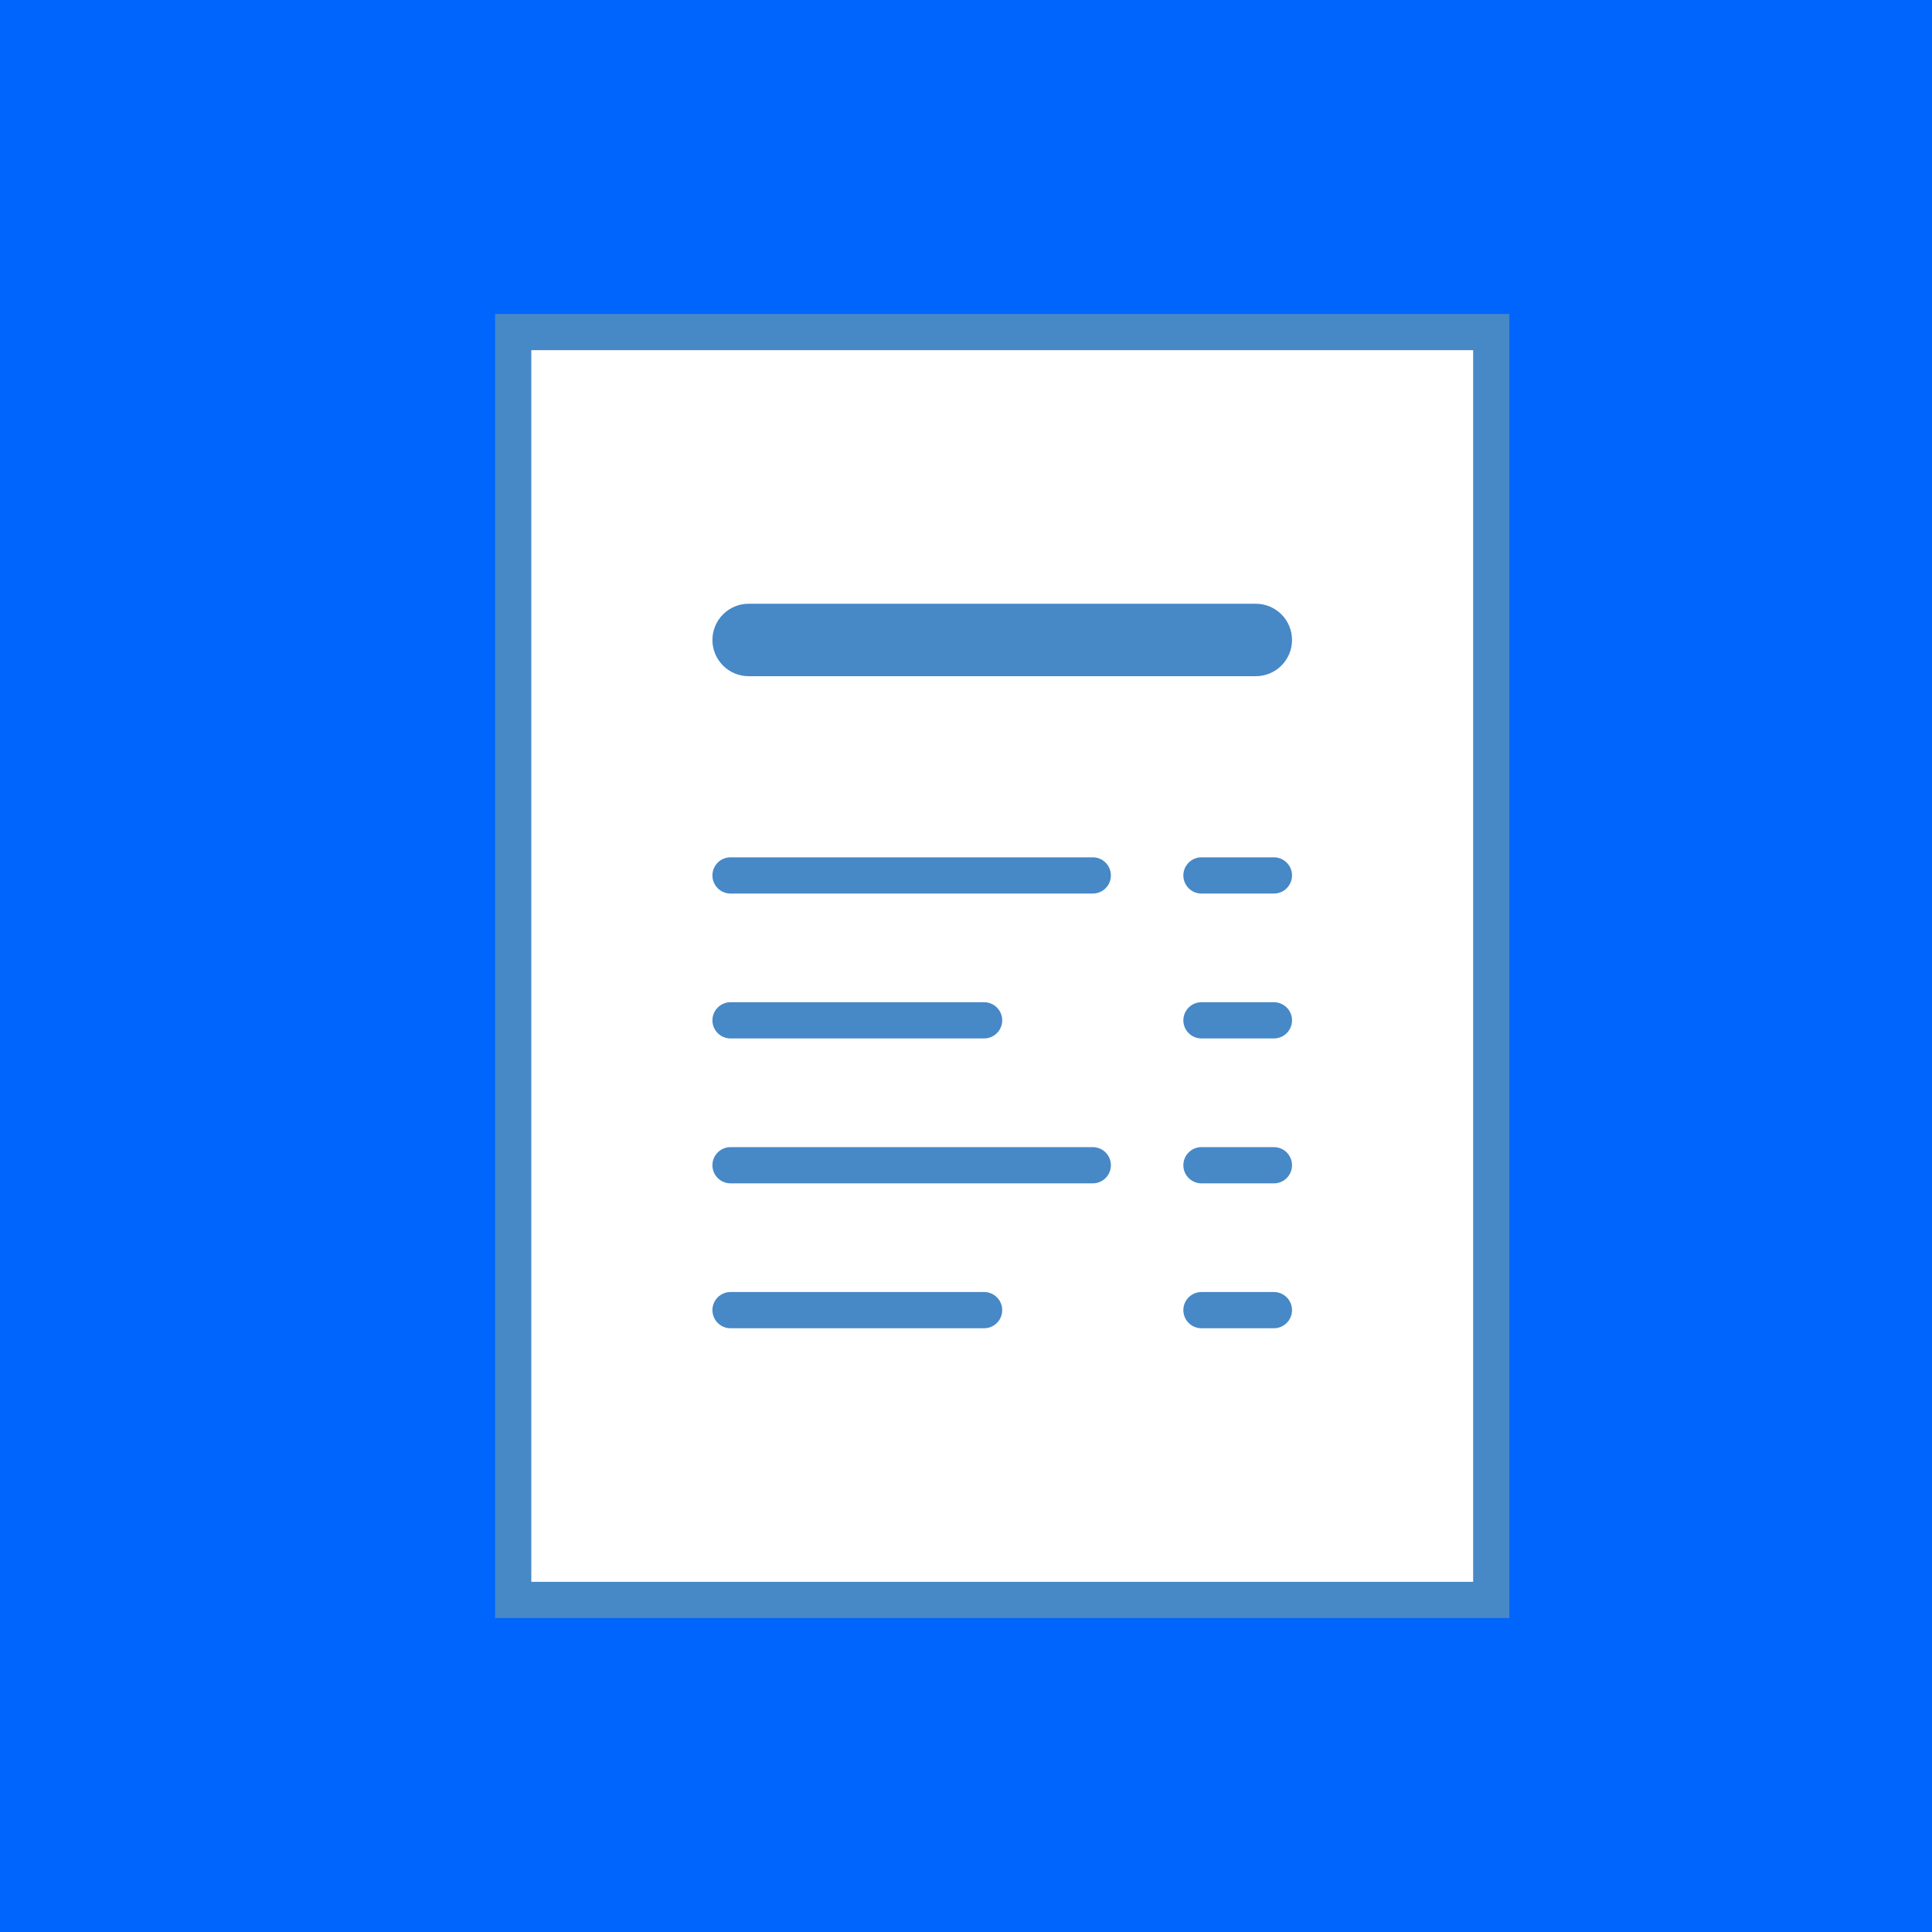
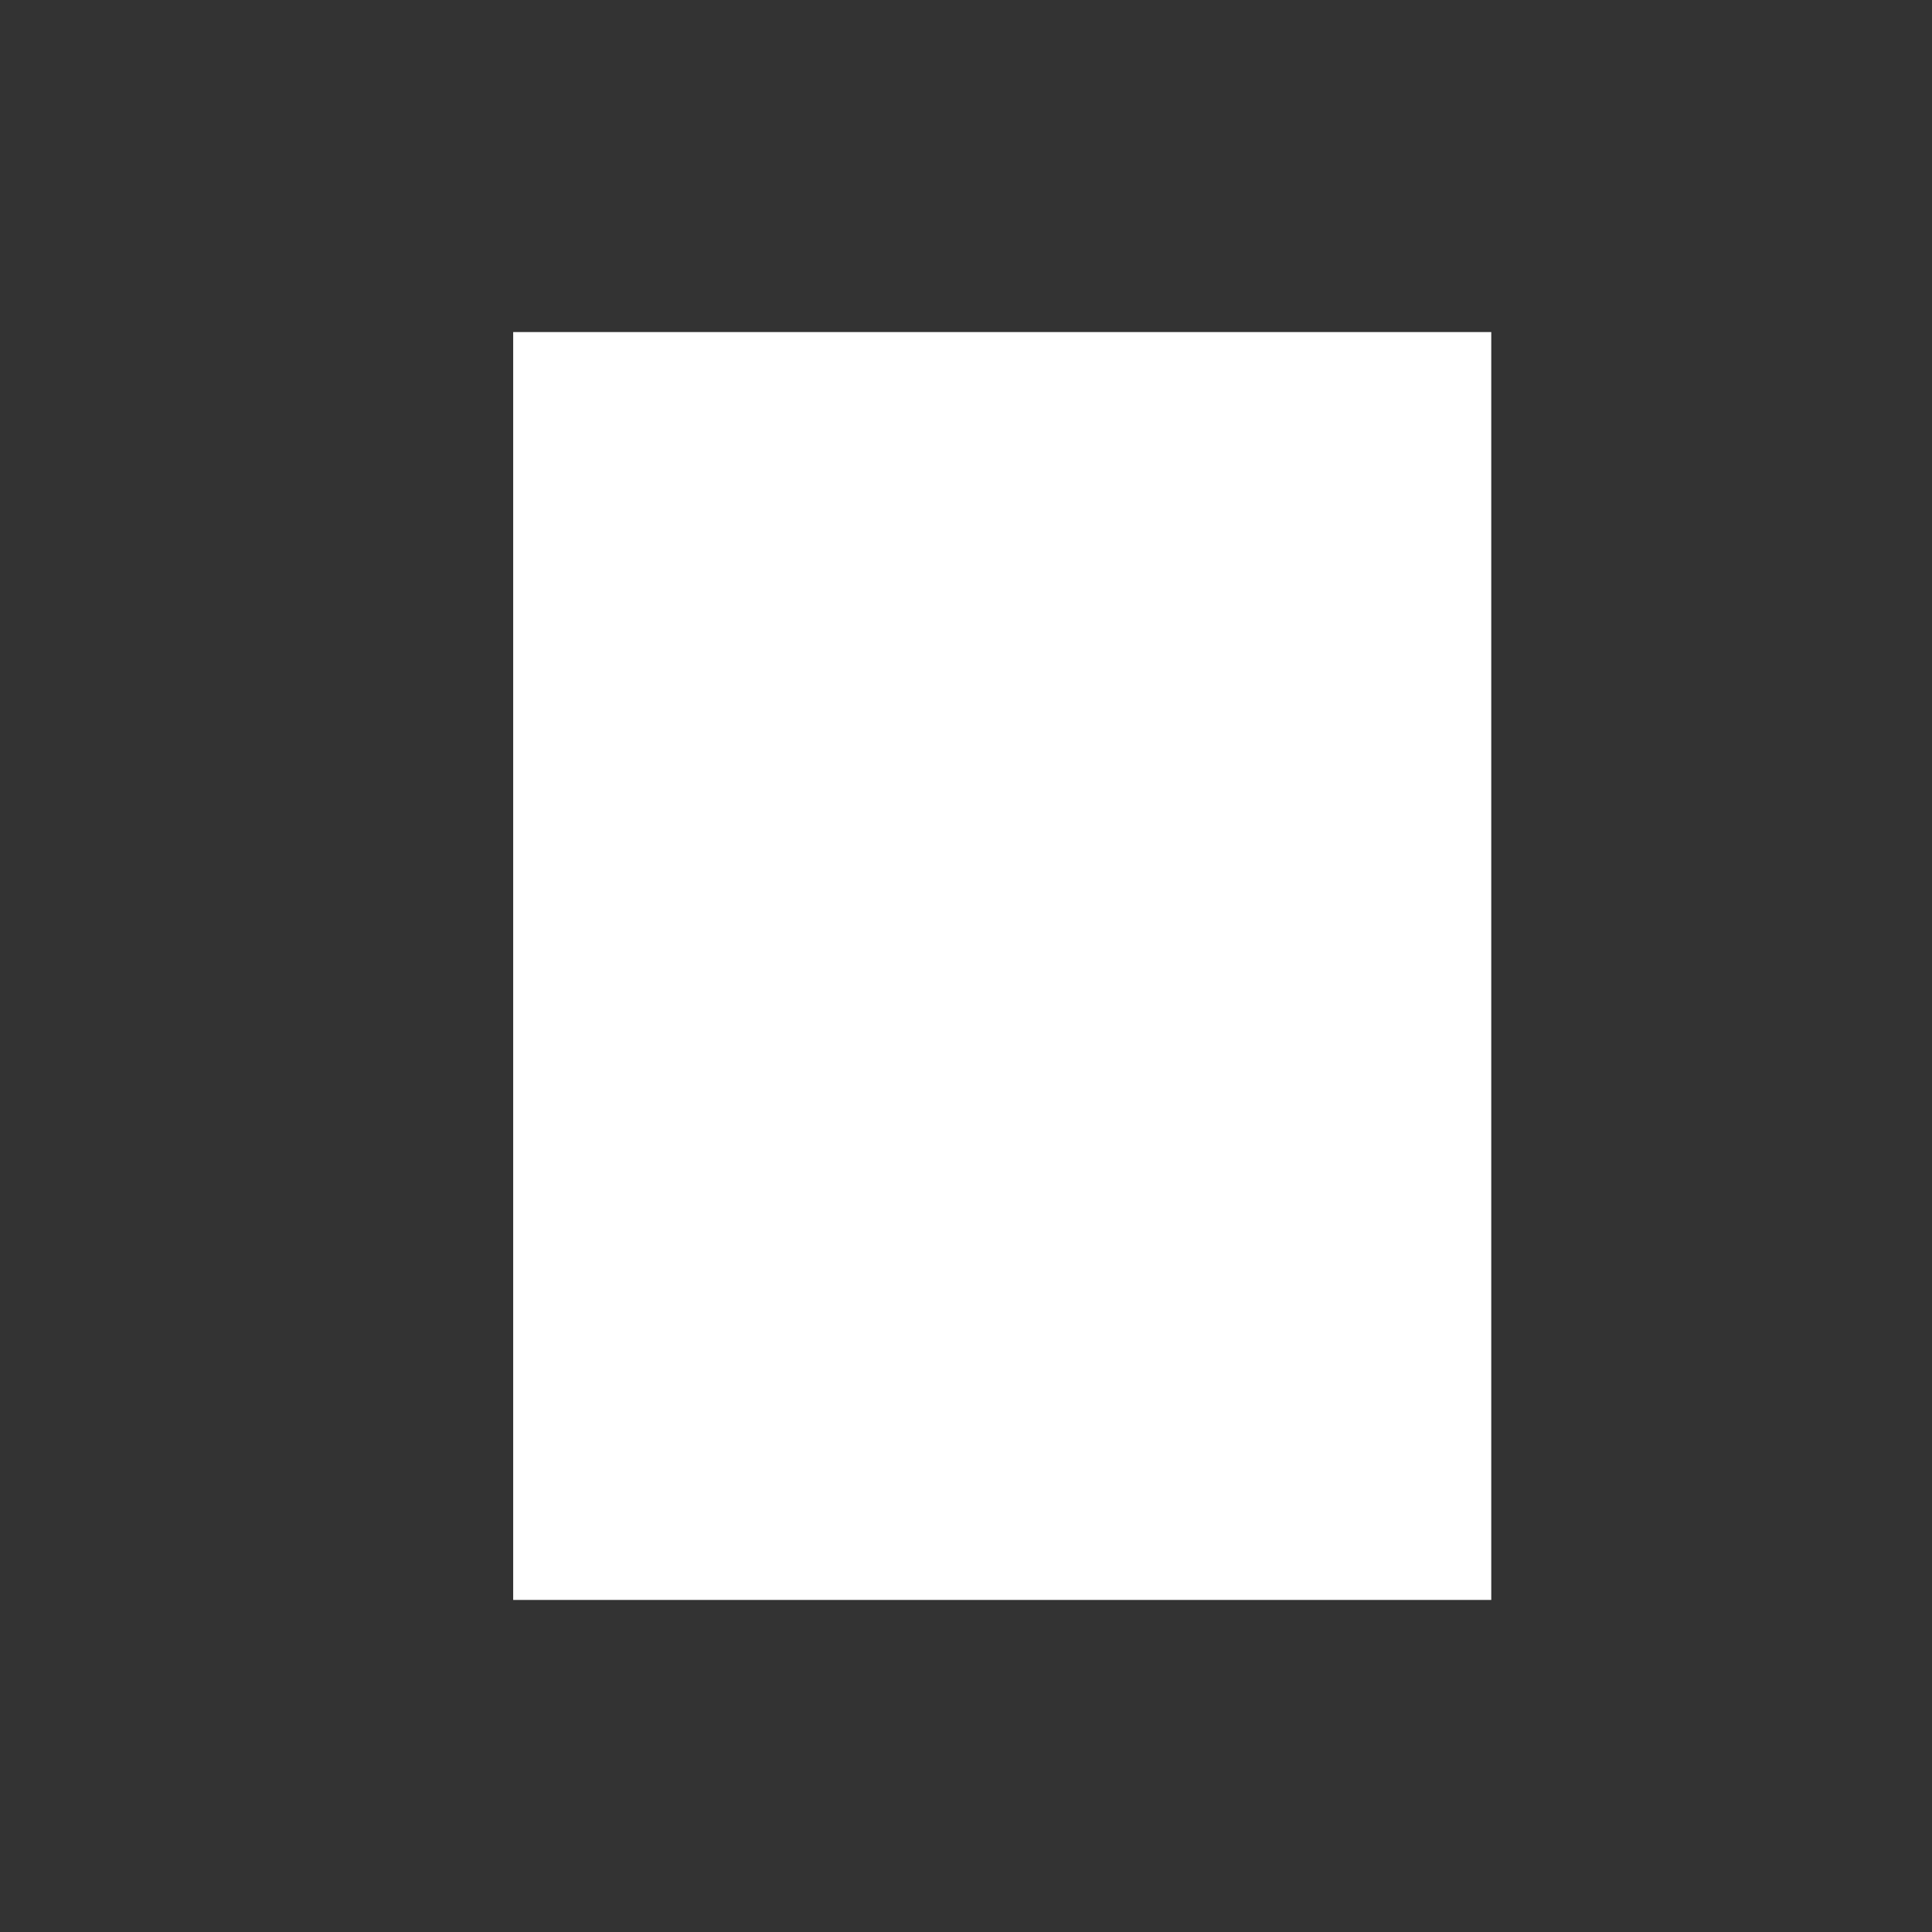
<svg xmlns="http://www.w3.org/2000/svg" width="140px" height="140px" viewBox="0,0,256,256">
  <rect x="0" y="0" width="256" height="256" fill="#333333" stroke="none" />
  <g transform="translate(32,32) scale(0.75,0.75)">
    <g fill="#0065fc" fill-rule="nonzero" stroke="none" stroke-width="1" stroke-linecap="butt" stroke-linejoin="miter" stroke-miterlimit="10" stroke-dasharray="" stroke-dashoffset="0" font-family="none" font-weight="none" font-size="none" text-anchor="none" style="mix-blend-mode: normal">
-       <path d="M-42.667,298.667v-341.333h341.333v341.333z" id="shape" />
-     </g>
+       </g>
    <g fill="none" fill-rule="nonzero" stroke="none" stroke-width="1" stroke-linecap="butt" stroke-linejoin="miter" stroke-miterlimit="10" stroke-dasharray="" stroke-dashoffset="0" font-family="none" font-weight="none" font-size="none" text-anchor="none" style="mix-blend-mode: normal">
      <g transform="scale(6.4,6.4)">
        <path d="M7.5,2.5h27v35h-27z" fill="#ffffff" />
-         <path d="M34,3v34h-26v-34h26M35,2h-28v36h28v-36z" fill="#4788c7" />
-         <path d="M14,12h14c0.552,0 1,-0.448 1,-1v0c0,-0.552 -0.448,-1 -1,-1h-14c-0.552,0 -1,0.448 -1,1v0c0,0.552 0.448,1 1,1zM26.5,18h2c0.276,0 0.5,-0.224 0.5,-0.5v0c0,-0.276 -0.224,-0.5 -0.5,-0.5h-2c-0.276,0 -0.5,0.224 -0.5,0.5v0c0,0.276 0.224,0.5 0.5,0.5zM13.5,18h10c0.276,0 0.5,-0.224 0.5,-0.5v0c0,-0.276 -0.224,-0.5 -0.5,-0.5h-10c-0.276,0 -0.5,0.224 -0.5,0.5v0c0,0.276 0.224,0.5 0.5,0.5zM26.5,22h2c0.276,0 0.5,-0.224 0.5,-0.5v0c0,-0.276 -0.224,-0.5 -0.5,-0.5h-2c-0.276,0 -0.5,0.224 -0.5,0.5v0c0,0.276 0.224,0.5 0.5,0.5zM13.5,22h7c0.276,0 0.5,-0.224 0.5,-0.5v0c0,-0.276 -0.224,-0.5 -0.5,-0.5h-7c-0.276,0 -0.5,0.224 -0.5,0.5v0c0,0.276 0.224,0.5 0.5,0.5zM26.5,26h2c0.276,0 0.5,-0.224 0.5,-0.5v0c0,-0.276 -0.224,-0.5 -0.5,-0.5h-2c-0.276,0 -0.5,0.224 -0.5,0.5v0c0,0.276 0.224,0.5 0.5,0.5zM13.5,26h10c0.276,0 0.5,-0.224 0.5,-0.5v0c0,-0.276 -0.224,-0.5 -0.5,-0.5h-10c-0.276,0 -0.5,0.224 -0.5,0.5v0c0,0.276 0.224,0.5 0.5,0.5zM26.5,30h2c0.276,0 0.5,-0.224 0.5,-0.5v0c0,-0.276 -0.224,-0.5 -0.5,-0.5h-2c-0.276,0 -0.5,0.224 -0.5,0.5v0c0,0.276 0.224,0.5 0.5,0.5zM13.5,30h7c0.276,0 0.5,-0.224 0.5,-0.5v0c0,-0.276 -0.224,-0.5 -0.5,-0.5h-7c-0.276,0 -0.5,0.224 -0.5,0.5v0c0,0.276 0.224,0.5 0.5,0.5z" fill="#4788c7" />
      </g>
    </g>
  </g>
</svg>